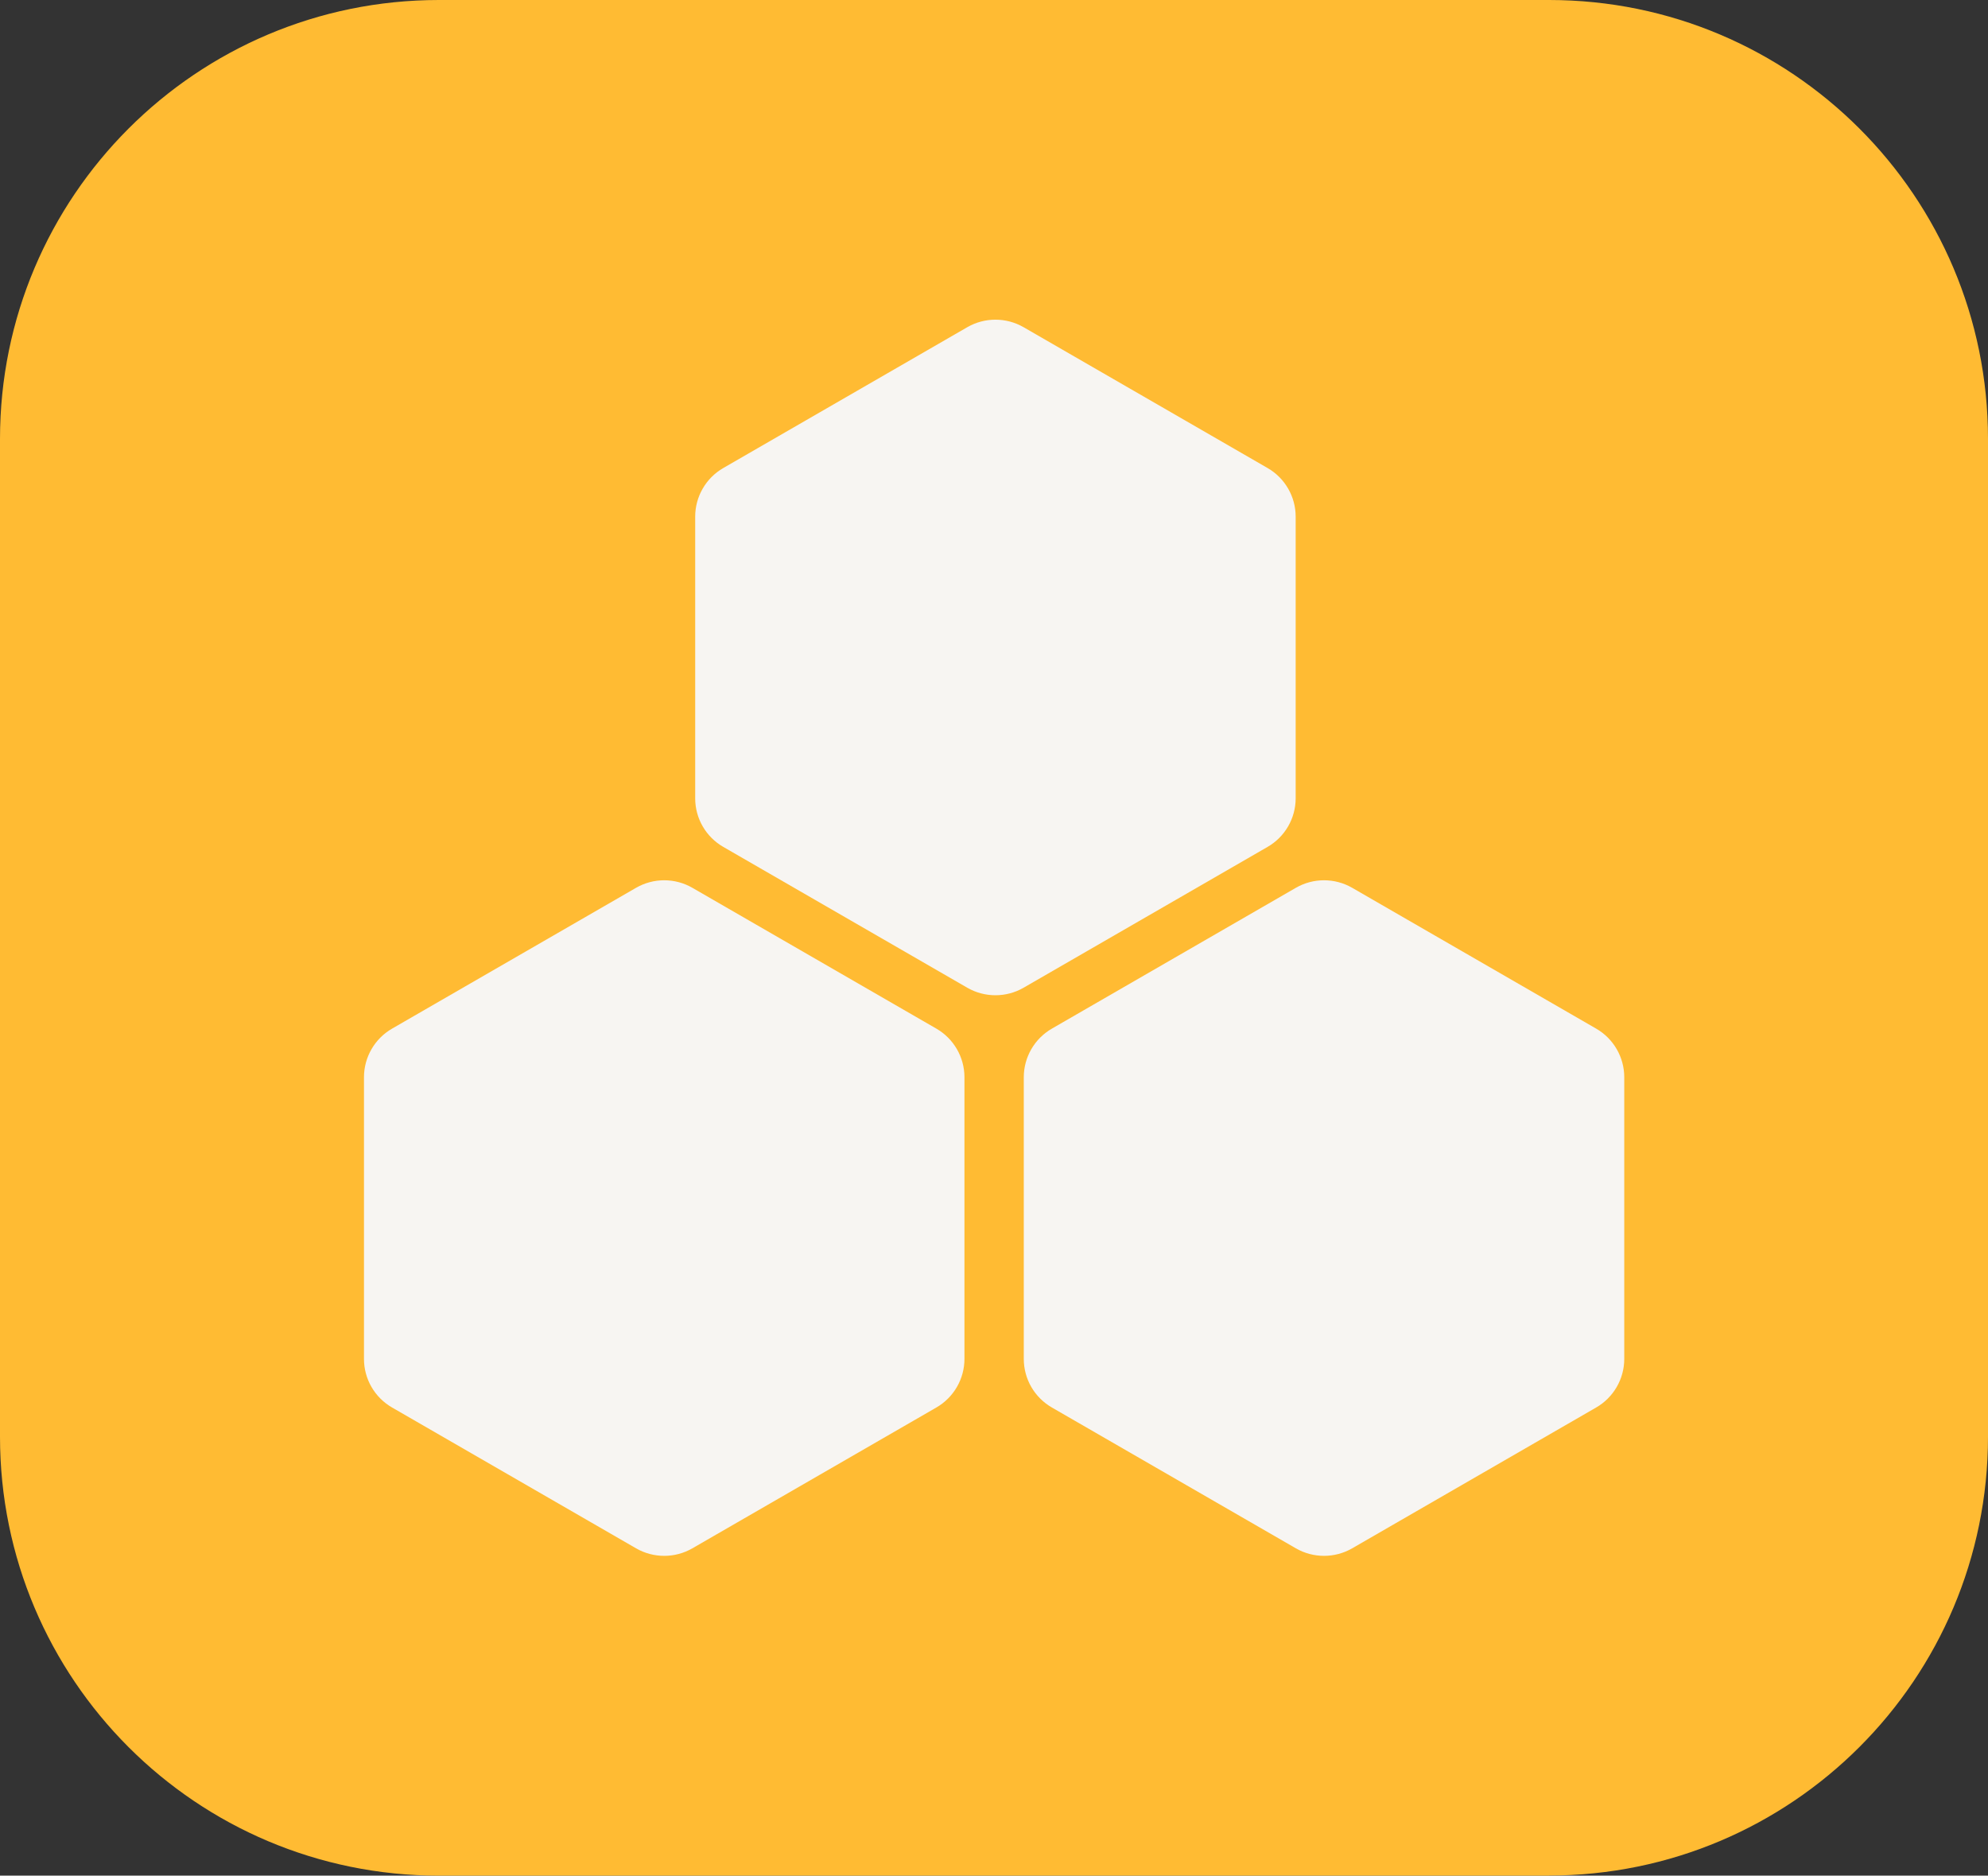
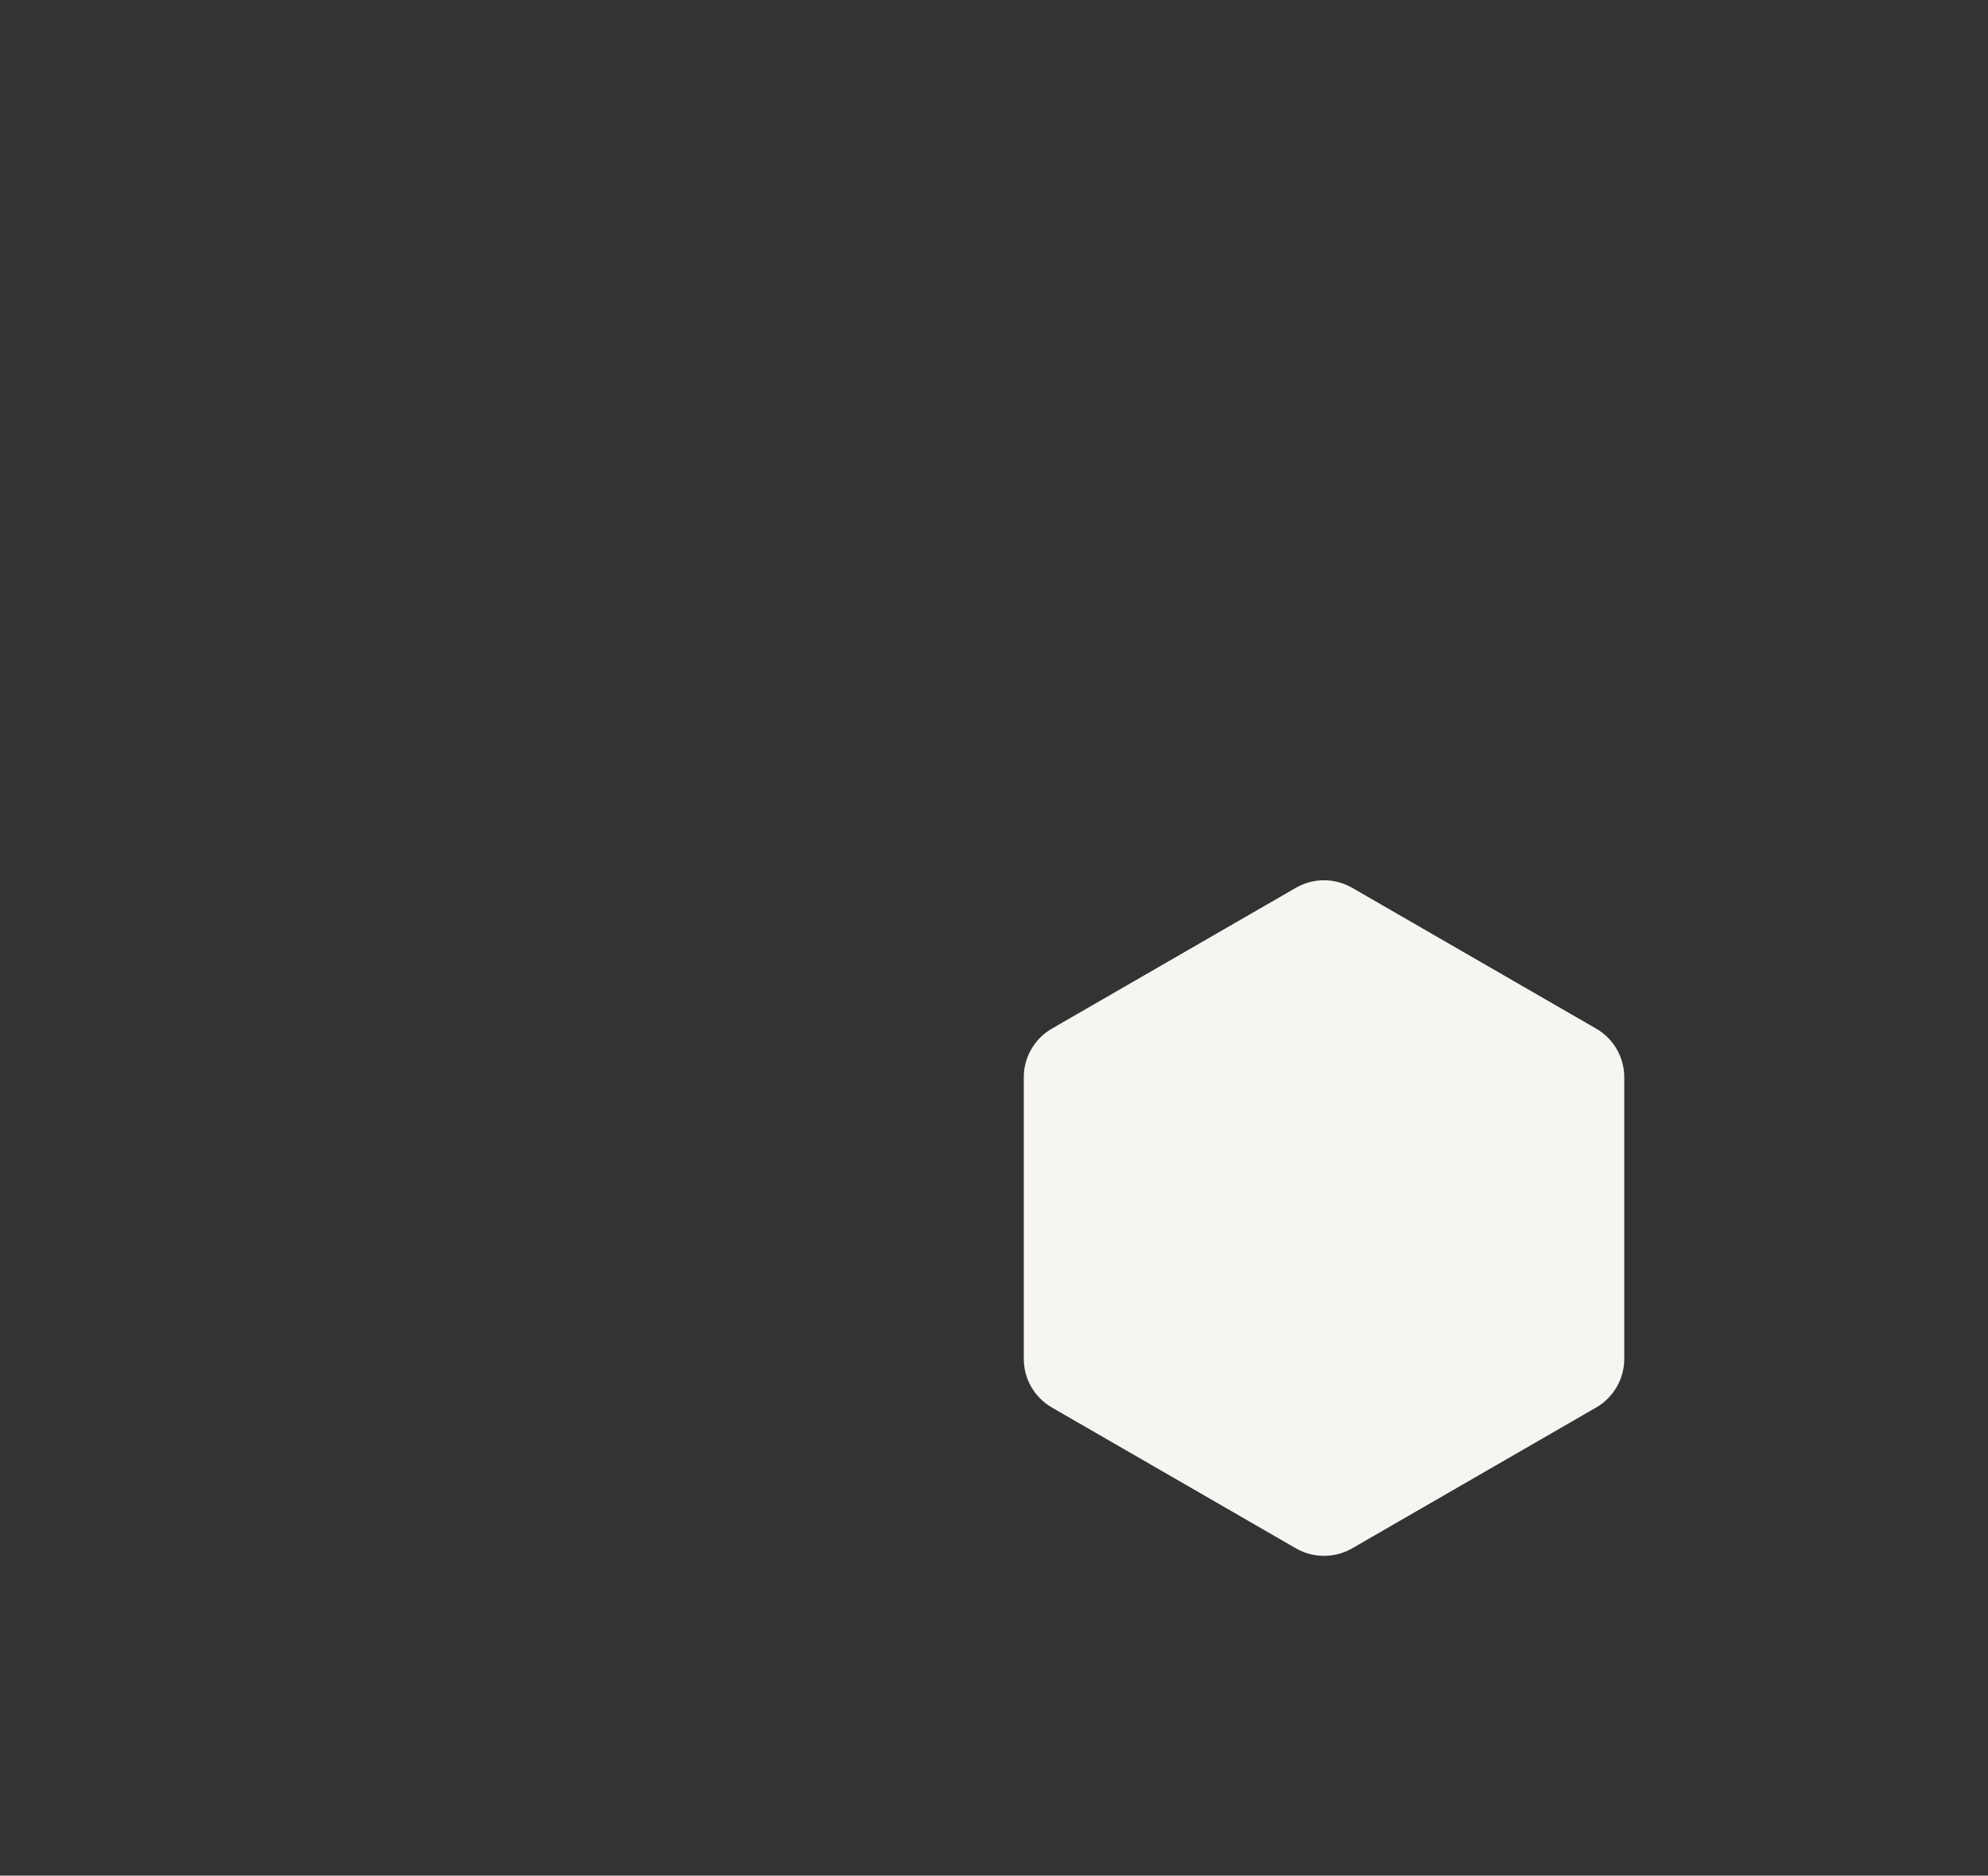
<svg xmlns="http://www.w3.org/2000/svg" id="Camada_2" data-name="Camada 2" viewBox="0 0 166.86 157.42">
  <rect x="0" y="0" width="166.86" height="157.42" fill="#333333" stroke="none" />
  <defs>
    <style>      .cls-1 {        fill: #fb3;      }      .cls-2 {        fill: #f7f5f2;      }    </style>
  </defs>
  <g id="Camada_1-2" data-name="Camada 1">
    <g>
-       <path class="cls-1" d="M130.02,157.42H36.84c-20.35,0-36.84-16.49-36.84-36.84V36.84C0,16.5,16.49,0,36.84,0h93.18c20.35,0,36.84,16.5,36.84,36.84v83.73c0,20.35-16.49,36.84-36.84,36.84" />
-       <path class="cls-2" d="M58.35,43.36v23.64c0,1.69.9,3.24,2.36,4.08l20.48,11.82c1.46.84,3.26.84,4.72,0l20.48-11.82c1.46-.84,2.36-2.4,2.36-4.08v-23.64c0-1.68-.9-3.24-2.36-4.08l-20.48-11.82c-1.46-.84-3.26-.84-4.72,0l-20.48,11.82c-1.46.84-2.36,2.4-2.36,4.08" />
      <path class="cls-2" d="M85.93,90.41v23.64c0,1.69.9,3.24,2.36,4.08l20.48,11.82c1.46.84,3.26.84,4.72,0l20.48-11.82c1.46-.84,2.36-2.4,2.36-4.08v-23.64c0-1.68-.9-3.24-2.36-4.08l-20.48-11.82c-1.46-.84-3.26-.84-4.72,0l-20.48,11.82c-1.46.84-2.36,2.4-2.36,4.08" />
-       <path class="cls-2" d="M30.55,90.41v23.64c0,1.69.9,3.24,2.36,4.08l20.48,11.82c1.46.84,3.26.84,4.72,0l20.48-11.82c1.46-.84,2.36-2.4,2.36-4.08v-23.64c0-1.68-.9-3.24-2.36-4.08l-20.48-11.82c-1.46-.84-3.26-.84-4.72,0l-20.48,11.82c-1.46.84-2.36,2.4-2.36,4.08" />
    </g>
  </g>
</svg>